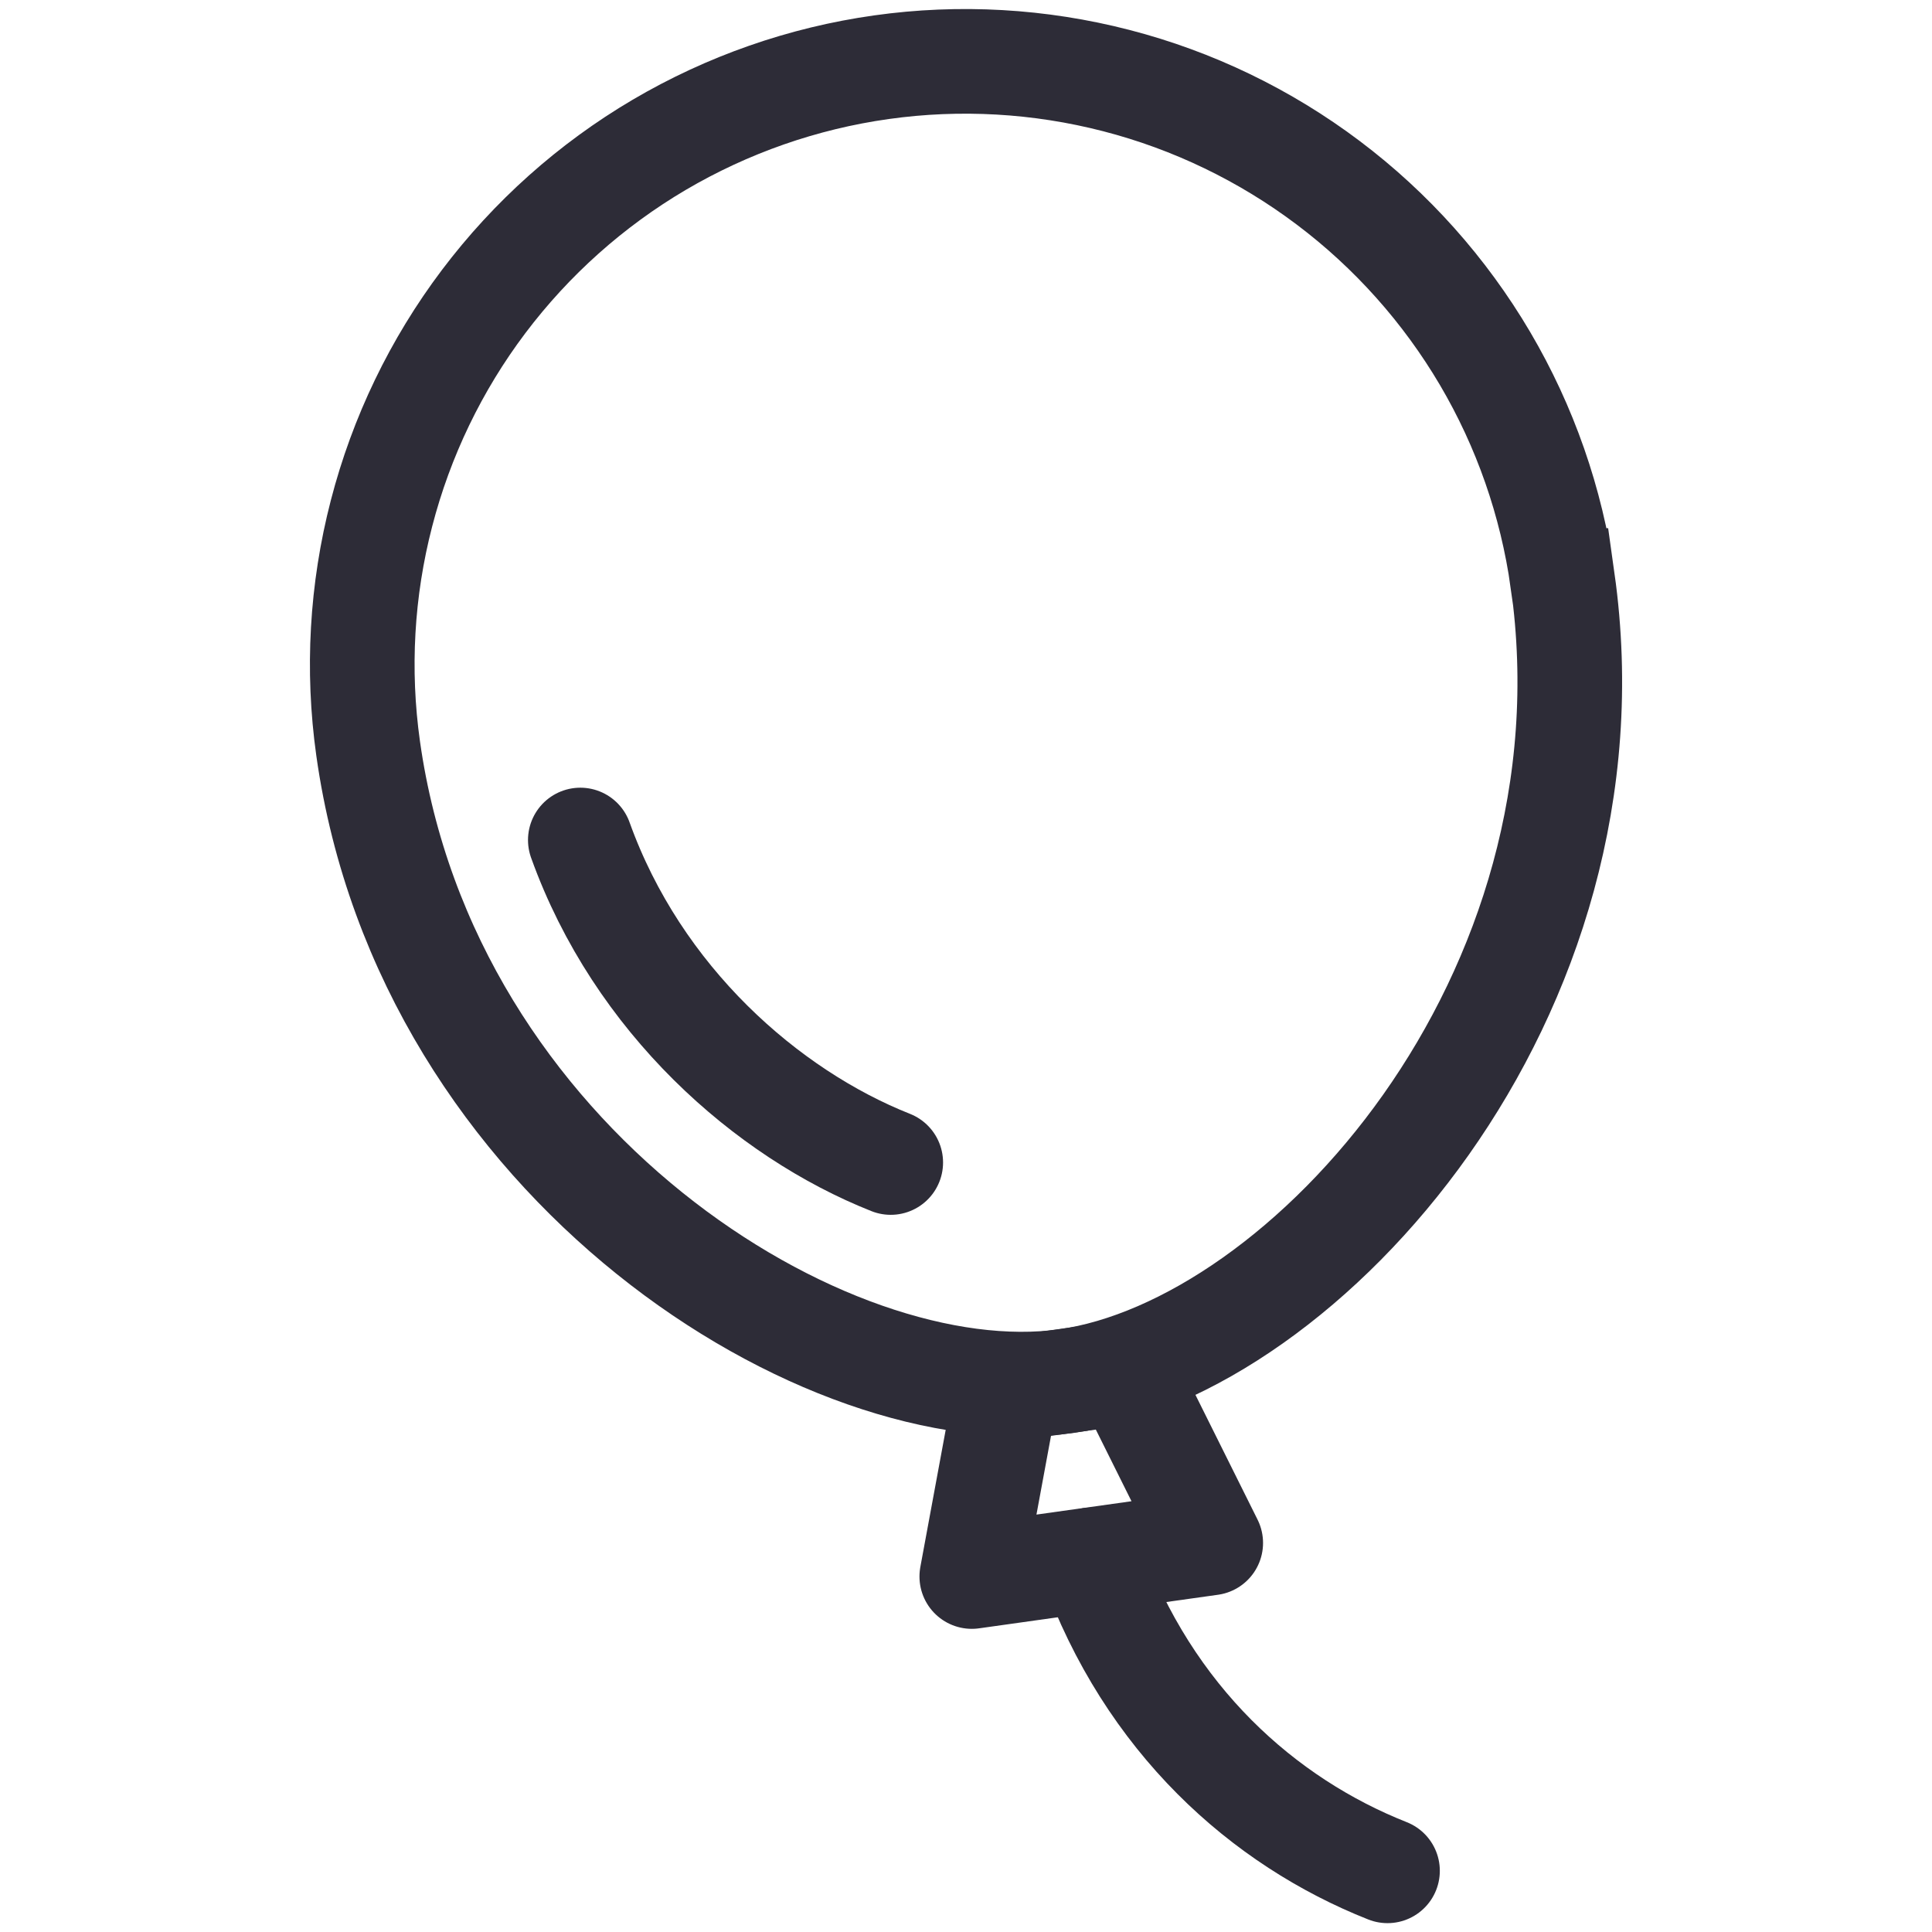
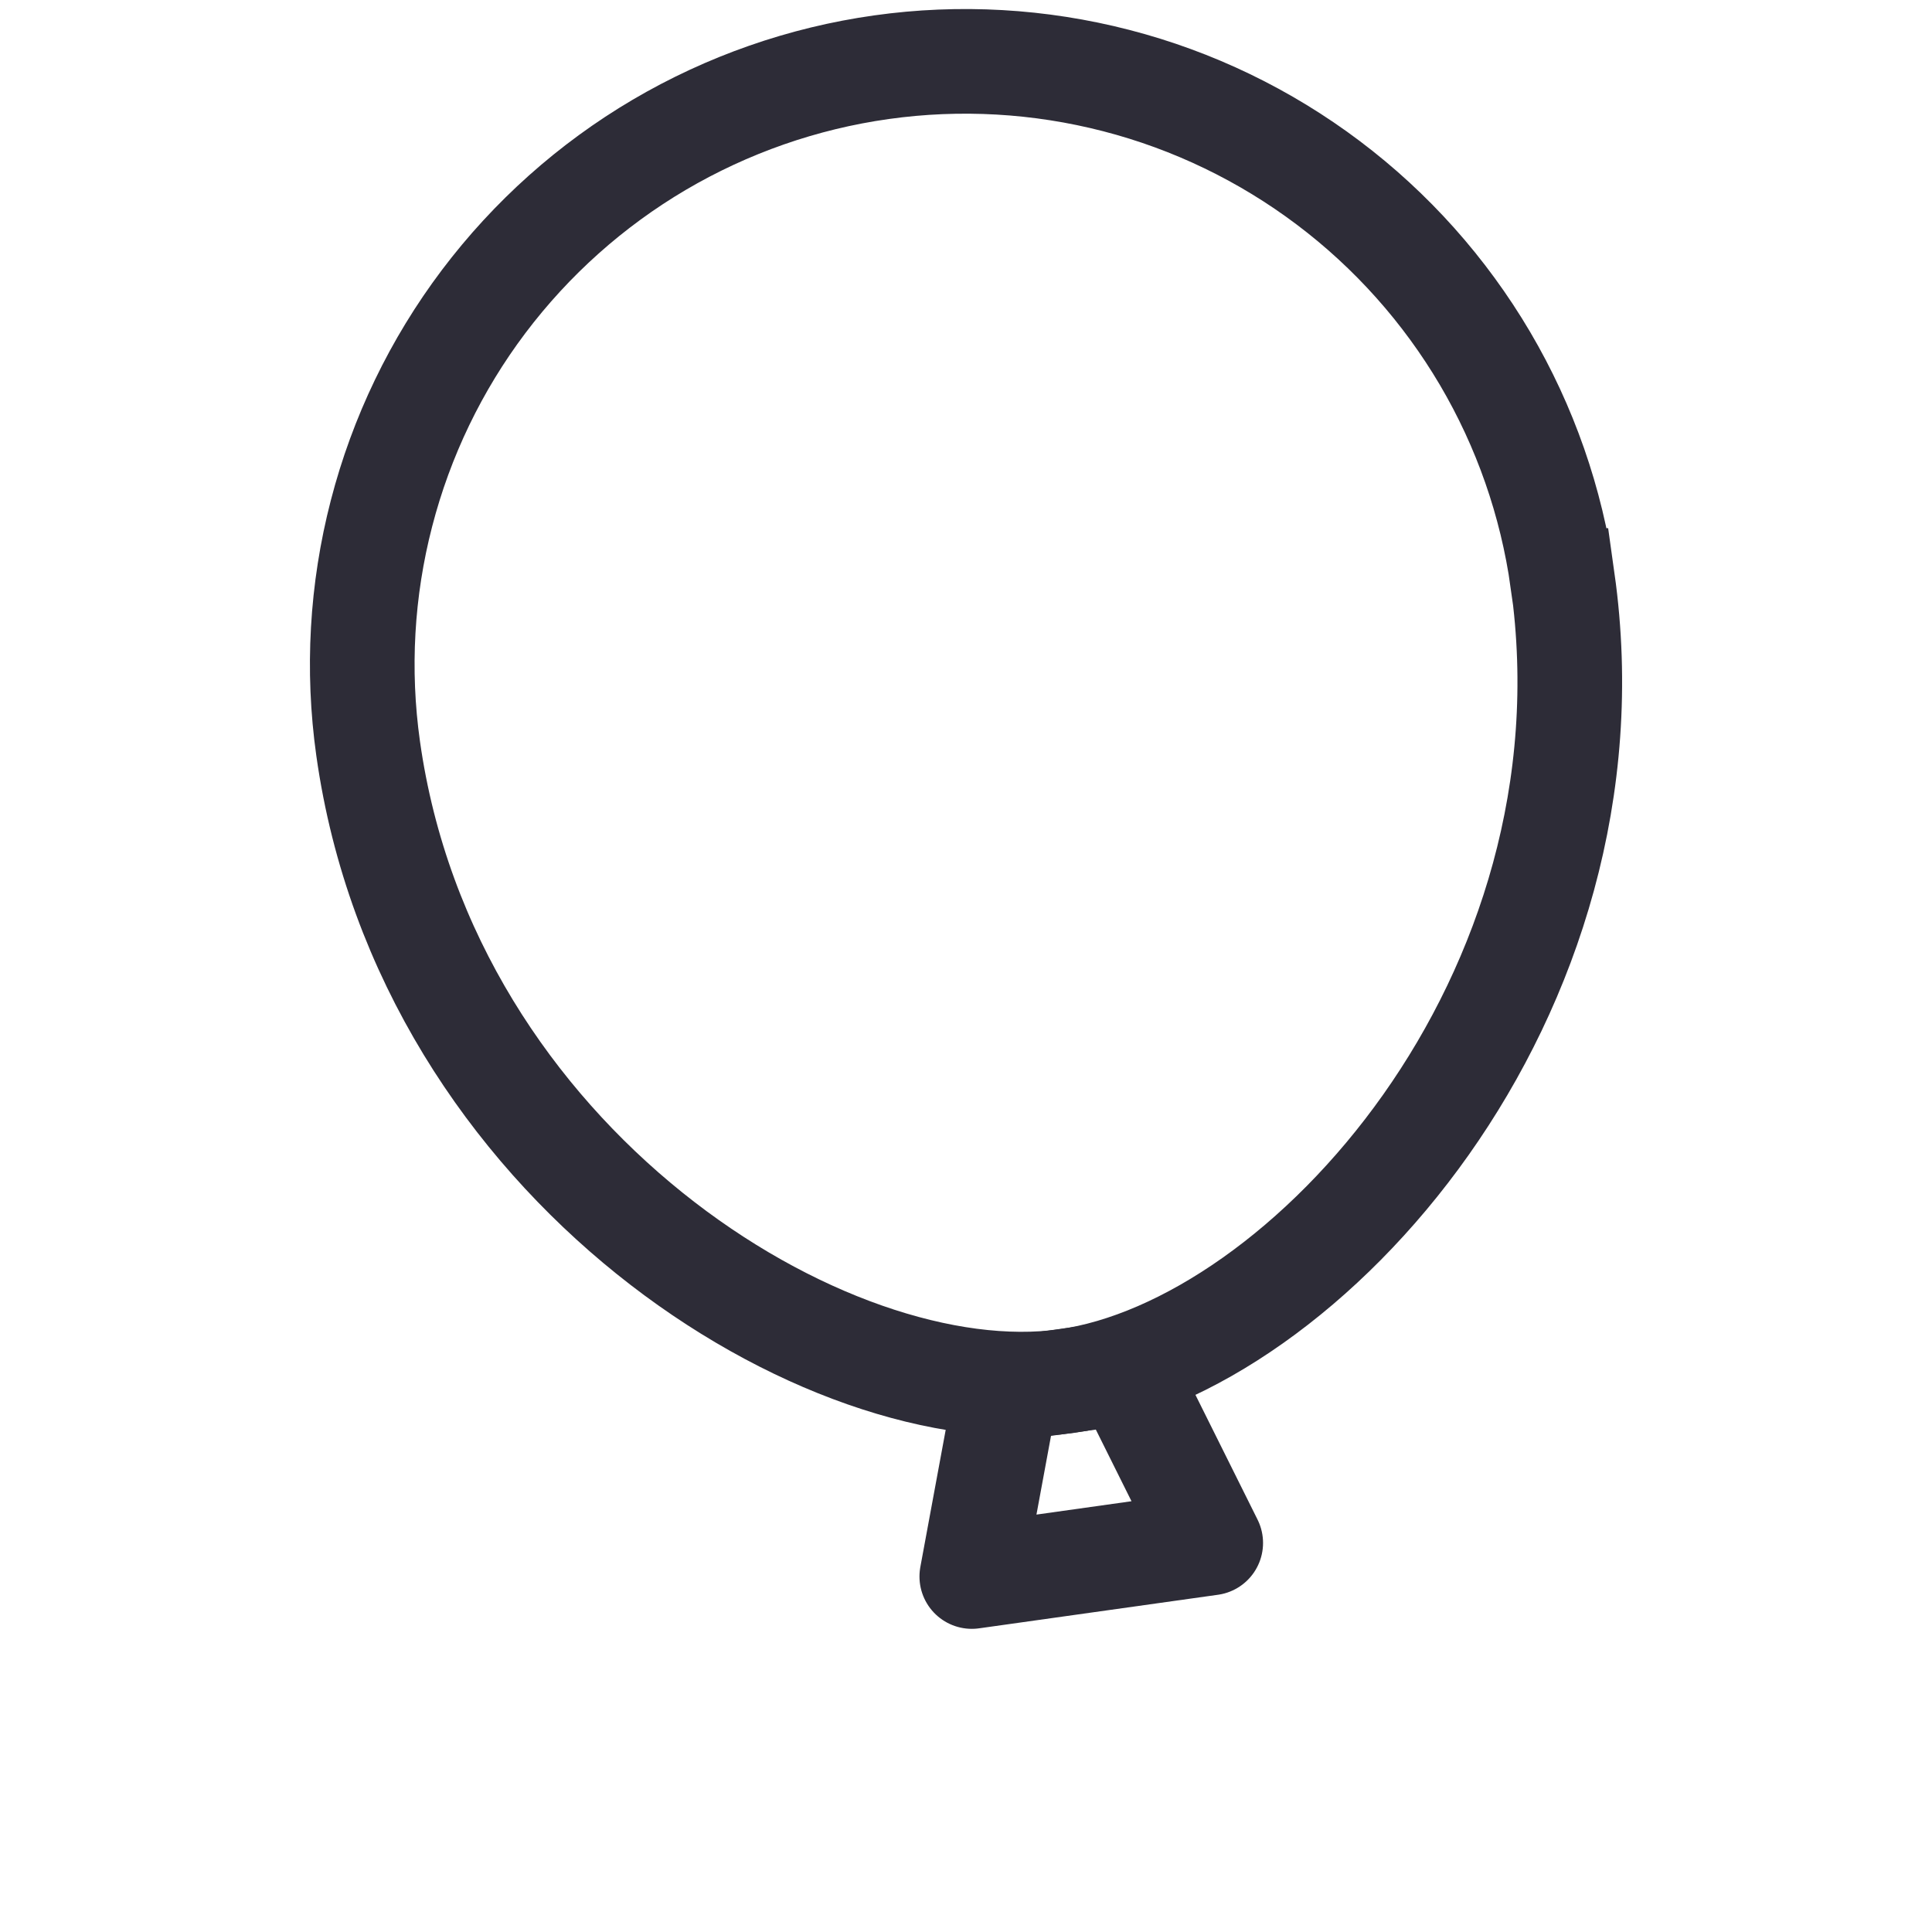
<svg xmlns="http://www.w3.org/2000/svg" width="24" height="24" viewBox="0 0 24 24" fill="none">
  <path d="M19.412 7.211C20.141 12.394 16.212 16.739 13.245 17.157C10.277 17.574 5.3 14.461 4.573 9.297C4.436 8.323 4.492 7.331 4.739 6.378C4.985 5.426 5.416 4.531 6.008 3.746C6.601 2.96 7.342 2.298 8.189 1.799C9.037 1.3 9.975 0.972 10.949 0.835C11.923 0.698 12.915 0.755 13.867 1.001C14.82 1.247 15.714 1.679 16.5 2.271C17.286 2.863 17.947 3.604 18.447 4.452C18.946 5.299 19.273 6.237 19.41 7.211L19.412 7.211Z" stroke="#2D2C37" stroke-width="1.3" stroke-miterlimit="10" />
-   <path d="M11.065 14.441C9.526 13.831 7.921 12.42 7.209 10.435M17.236 23.24C15.697 22.631 14.268 21.363 13.556 19.377" stroke="#2D2C37" stroke-width="1.3" stroke-miterlimit="10" stroke-linecap="round" />
  <path d="M12.502 17.258L12.072 19.584L15.04 19.167L13.986 17.05L12.502 17.258Z" stroke="#2D2C37" stroke-width="1.3" stroke-linecap="round" stroke-linejoin="round" />
</svg>